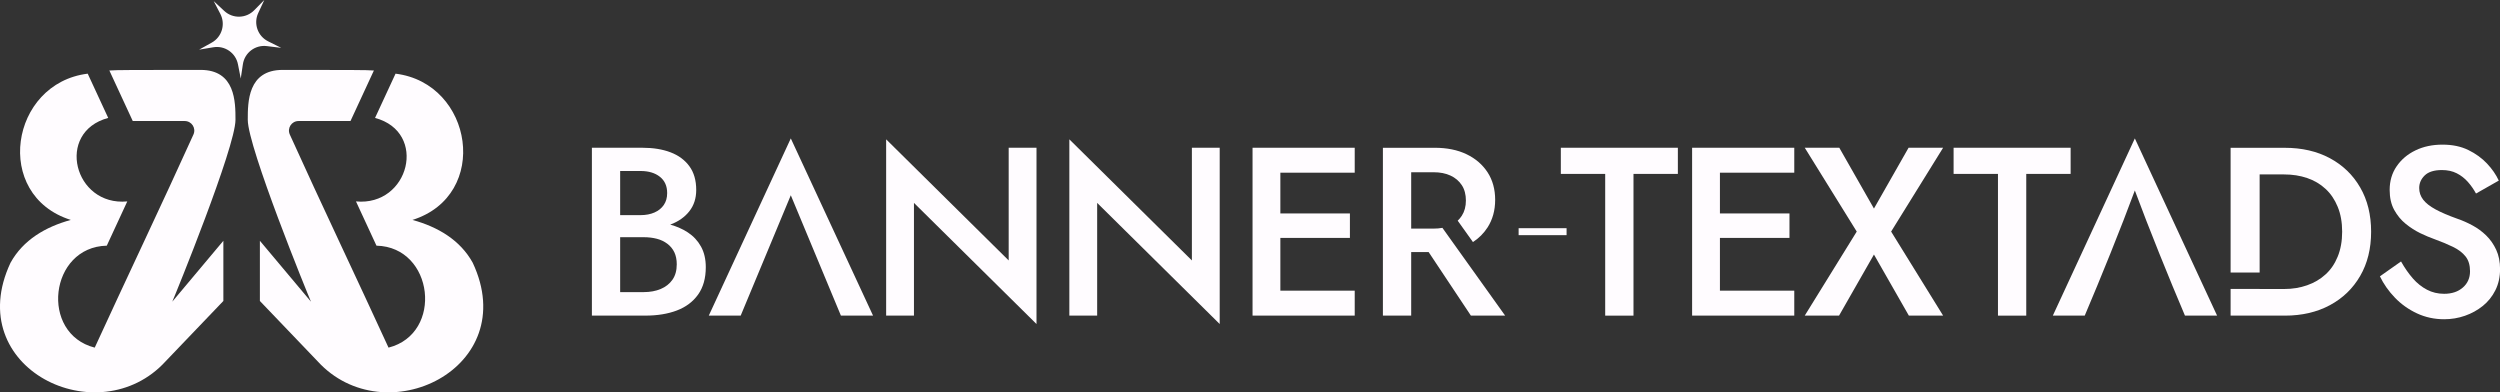
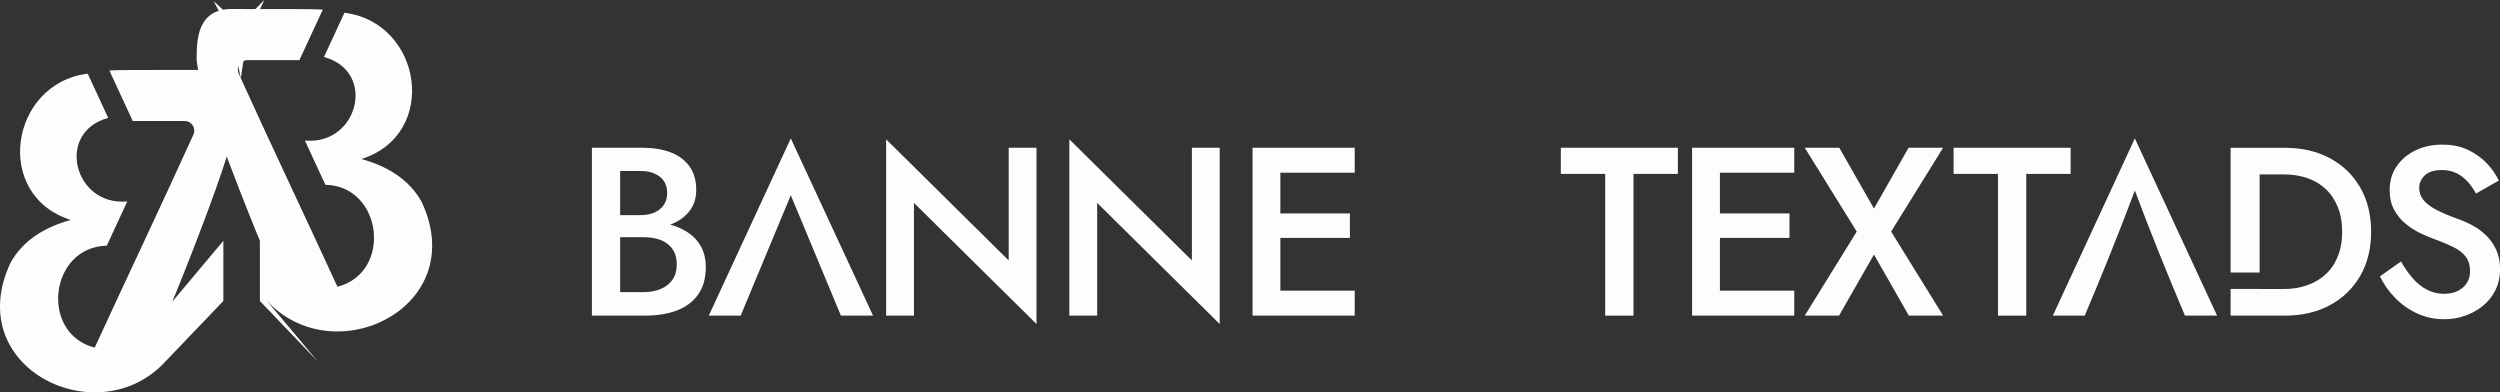
<svg xmlns="http://www.w3.org/2000/svg" id="Layer_2" data-name="Layer 2" viewBox="0 0 844.02 132.47">
  <rect x="0" y="0" width="844.02" height="132.47" fill="#333333" stroke="none" />
  <defs>
    <style>
      .cls-1 {
        fill: #fffcff;
        stroke-width: 0px;
      }
    </style>
  </defs>
  <g id="Layer_1-2" data-name="Layer 1">
    <g>
      <g>
        <path class="cls-1" d="M207.1,72.63h9.15c1.78,0,3.35-.3,4.7-.89,1.35-.59,2.4-1.44,3.16-2.55.76-1.11,1.13-2.44,1.13-4.01,0-2.38-.82-4.21-2.47-5.51-1.65-1.3-3.82-1.94-6.52-1.94h-6.88v40.89h7.93c2.16,0,4.07-.35,5.75-1.05,1.67-.7,3-1.74,3.97-3.12.97-1.38,1.46-3.12,1.46-5.22,0-1.56-.27-2.91-.81-4.05-.54-1.13-1.32-2.09-2.35-2.87-1.03-.78-2.21-1.35-3.56-1.7-1.35-.35-2.83-.53-4.45-.53h-10.2v-5.34h10.77c2.75,0,5.36.31,7.81.93,2.46.62,4.63,1.55,6.52,2.79,1.89,1.24,3.37,2.83,4.45,4.78,1.08,1.94,1.62,4.26,1.62,6.96,0,3.72-.86,6.8-2.59,9.23-1.73,2.43-4.12,4.22-7.16,5.38-3.05,1.16-6.6,1.74-10.65,1.74h-18.05v-56.67h17.08c3.61,0,6.77.51,9.47,1.54,2.7,1.03,4.82,2.59,6.36,4.7,1.54,2.1,2.31,4.78,2.31,8.01,0,2.81-.77,5.2-2.31,7.17-1.54,1.97-3.66,3.47-6.36,4.49-2.7,1.03-5.86,1.54-9.47,1.54h-9.8v-4.7Z" />
        <path class="cls-1" d="M349.93,49.88v59.51l-41.37-40.89v38.05h-9.39v-59.51l41.37,40.89v-38.05h9.39Z" />
        <path class="cls-1" d="M411.78,49.88v59.51l-41.37-40.89v38.05h-9.39v-59.51l41.37,40.89v-38.05h9.39Z" />
        <path class="cls-1" d="M432.26,49.88v56.67h-9.39v-56.67h9.39ZM428.78,49.88h28.58v8.42h-28.58v-8.42ZM428.78,72.06h26.96v8.26h-26.96v-8.26ZM428.78,98.13h28.58v8.42h-28.58v-8.42Z" />
-         <path class="cls-1" d="M488.84,79.51l3.25,4.55,16.08,22.49" />
-         <path class="cls-1" d="M508.17,106.56h-11.58l-14.27-21.46h-5.89v21.46h-9.55v-56.67h17.49c4.16,0,7.74.73,10.77,2.19,3.03,1.46,5.38,3.5,7.08,6.1,1.7,2.62,2.56,5.72,2.56,9.28s-.86,6.66-2.56,9.31c-1.28,1.98-2.91,3.63-4.94,4.95l-5.15-7.22c.53-.49.99-1.04,1.39-1.67.92-1.42,1.38-3.14,1.38-5.13s-.45-3.79-1.38-5.18c-.92-1.41-2.19-2.49-3.81-3.24-1.62-.76-3.53-1.13-5.75-1.13h-7.53v19.03h7.53c1.08,0,2.09-.08,3.01-.26l1.86,2.61,3.25,4.55,16.08,22.49Z" />
-         <path class="cls-1" d="M512.7,77.04h16.19v2.35h-16.19v-2.35Z" />
        <path class="cls-1" d="M526.95,49.88h39.51v8.83h-14.98v47.85h-9.55v-47.85h-14.98v-8.83Z" />
        <path class="cls-1" d="M580.66,49.88v56.67h-9.39v-56.67h9.39ZM577.18,49.88h28.58v8.42h-28.58v-8.42ZM577.18,72.06h26.96v8.26h-26.96v-8.26ZM577.18,98.13h28.58v8.42h-28.58v-8.42Z" />
        <path class="cls-1" d="M659.55,49.88h39.51v8.83h-14.98v47.85h-9.55v-47.85h-14.98v-8.83Z" />
        <path class="cls-1" d="M748.51,106.56h-10.85c-5.11-11.99-12.39-29.96-16.92-42.26-4.54,12.33-11.8,30.25-16.92,42.26h-10.77l27.69-59.83,27.77,59.83Z" />
        <path class="cls-1" d="M814.59,94c1.43,1.62,3.02,2.89,4.78,3.81,1.75.92,3.68,1.38,5.79,1.38,2.59,0,4.7-.7,6.31-2.11,1.62-1.4,2.43-3.24,2.43-5.51,0-2.05-.5-3.71-1.5-4.98-1-1.27-2.42-2.35-4.25-3.24-1.84-.89-3.94-1.77-6.31-2.63-1.4-.49-2.97-1.15-4.7-1.98-1.73-.84-3.37-1.89-4.94-3.16-1.57-1.27-2.86-2.83-3.89-4.7-1.03-1.86-1.54-4.12-1.54-6.76,0-3.02.78-5.68,2.35-7.97,1.57-2.29,3.68-4.09,6.36-5.38,2.67-1.3,5.71-1.94,9.11-1.94s6.26.61,8.74,1.82c2.48,1.21,4.59,2.74,6.31,4.57,1.73,1.84,3.05,3.75,3.97,5.75l-7.69,4.37c-.76-1.4-1.67-2.71-2.75-3.93-1.08-1.21-2.33-2.19-3.76-2.91-1.43-.73-3.09-1.09-4.98-1.09-2.65,0-4.59.61-5.83,1.82-1.24,1.21-1.86,2.63-1.86,4.25,0,1.46.45,2.77,1.34,3.93.89,1.16,2.28,2.25,4.17,3.28,1.89,1.03,4.34,2.08,7.37,3.16,1.73.59,3.44,1.35,5.14,2.27,1.7.92,3.24,2.05,4.62,3.4,1.38,1.35,2.5,2.96,3.36,4.82s1.3,4.04,1.3,6.52c0,2.65-.53,5.02-1.58,7.13-1.05,2.1-2.47,3.87-4.25,5.3-1.78,1.43-3.79,2.54-6.03,3.32-2.24.78-4.57,1.17-7,1.17-3.29,0-6.36-.66-9.19-1.98-2.83-1.32-5.32-3.09-7.45-5.3-2.13-2.21-3.82-4.62-5.06-7.21l7.13-5.02c1.24,2.21,2.58,4.13,4.01,5.75Z" />
        <polygon class="cls-1" points="656.01 49.88 644.35 49.88 632.66 70.41 620.96 49.88 609.3 49.88 626.85 78.18 609.3 106.55 620.88 106.55 632.66 85.93 644.44 106.55 656.01 106.55 638.46 78.18 656.01 49.88" />
        <path class="cls-1" d="M294.75,106.56h-10.85c-4.89-11.74-12.01-28.85-16.92-40.64-4.92,11.81-12.02,28.89-16.92,40.64h-10.77l27.69-59.83,27.77,59.83Z" />
        <line class="cls-1" x1="492.12" y1="74.49" x2="491.78" y2="74.02" />
        <path class="cls-1" d="M800.51,78.22c0,5.72-1.23,10.7-3.69,14.93-2.45,4.24-5.86,7.53-10.23,9.88-4.37,2.35-9.44,3.53-15.22,3.53h-18.3v-9.02h9.8v.03h8.26c2.8,0,5.39-.42,7.77-1.26,2.38-.83,4.44-2.04,6.19-3.64,1.77-1.59,3.14-3.59,4.13-6.02,1-2.43,1.51-5.25,1.51-8.42s-.5-5.99-1.51-8.42c-.99-2.43-2.36-4.45-4.13-6.07-1.75-1.62-3.81-2.83-6.19-3.64-2.38-.81-4.97-1.21-7.77-1.21h-8.26v33.11h-9.8v-42.1h18.3c5.78,0,10.85,1.17,15.22,3.51,4.37,2.35,7.79,5.65,10.23,9.88,2.46,4.24,3.69,9.21,3.69,14.95Z" />
      </g>
-       <path class="cls-1" d="M107.21,121.95l-19.47-20.34v-20.32c4.91,5.87,12.28,14.65,17.25,20.56h0s0,.02,0,0c-1.08-2.44-21.34-52.16-21.34-61.4,0-5.98,0-16.85,11.76-16.85,2.28,0,3.98,0,5.25.01,3.63-.01,3.65,0,3.65,0,9.81-.01,20.52,0,21.92.19-1.85,3.98-6.09,13.19-7.9,17.06h-17.55c-2.34,0-3.9,2.41-2.94,4.55,9.95,22.03,23.64,50.79,33.33,71.95,18.63-4.73,15.32-33.99-4.07-34.42-2.03-4.42-4.88-10.54-6.92-14.94,17.98,1.71,24.37-23.38,6.44-28.19l6.92-14.94c26.23,3.24,32.13,41.05,5.71,49.38,8.51,2.33,16.1,6.75,20.35,14.46,16.72,35.64-29.74,58.07-52.39,33.24Z" />
+       <path class="cls-1" d="M107.21,121.95l-19.47-20.34v-20.32h0s0,.02,0,0c-1.08-2.44-21.34-52.16-21.34-61.4,0-5.98,0-16.85,11.76-16.85,2.28,0,3.98,0,5.25.01,3.63-.01,3.65,0,3.65,0,9.81-.01,20.52,0,21.92.19-1.85,3.98-6.09,13.19-7.9,17.06h-17.55c-2.34,0-3.9,2.41-2.94,4.55,9.95,22.03,23.64,50.79,33.33,71.95,18.63-4.73,15.32-33.99-4.07-34.42-2.03-4.42-4.88-10.54-6.92-14.94,17.98,1.71,24.37-23.38,6.44-28.19l6.92-14.94c26.23,3.24,32.13,41.05,5.71,49.38,8.51,2.33,16.1,6.75,20.35,14.46,16.72,35.64-29.74,58.07-52.39,33.24Z" />
      <path class="cls-1" d="M55.94,121.95l19.47-20.34v-20.32c-4.91,5.87-12.28,14.65-17.25,20.56h0s0,.02,0,0c1.08-2.44,21.34-52.16,21.34-61.4,0-5.98,0-16.85-11.76-16.85-2.28,0-3.98,0-5.25.01-3.63-.01-3.65,0-3.65,0-9.81-.01-20.52,0-21.92.19,1.85,3.98,6.09,13.19,7.9,17.06h17.55c2.34,0,3.9,2.41,2.94,4.55-9.95,22.03-23.64,50.79-33.33,71.95-18.63-4.73-15.32-33.99,4.07-34.42,2.03-4.42,4.88-10.54,6.92-14.94-17.98,1.71-24.37-23.38-6.44-28.19l-6.92-14.94c-26.23,3.24-32.13,41.05-5.71,49.38-8.51,2.33-16.1,6.75-20.35,14.46-16.72,35.64,29.74,58.07,52.39,33.24Z" />
      <path class="cls-1" d="M94.89,16.15l-4.84-.59c-3.9-.47-7.47,2.24-8.05,6.13l-.72,4.82-.94-4.79c-.75-3.86-4.44-6.41-8.31-5.76l-4.81.8,4.26-2.37c3.43-1.91,4.72-6.2,2.91-9.69l-2.25-4.33,3.57,3.32c2.88,2.68,7.36,2.58,10.11-.23l3.42-3.48-2.06,4.42c-1.66,3.56-.18,7.8,3.34,9.55l4.37,2.18Z" />
    </g>
  </g>
</svg>